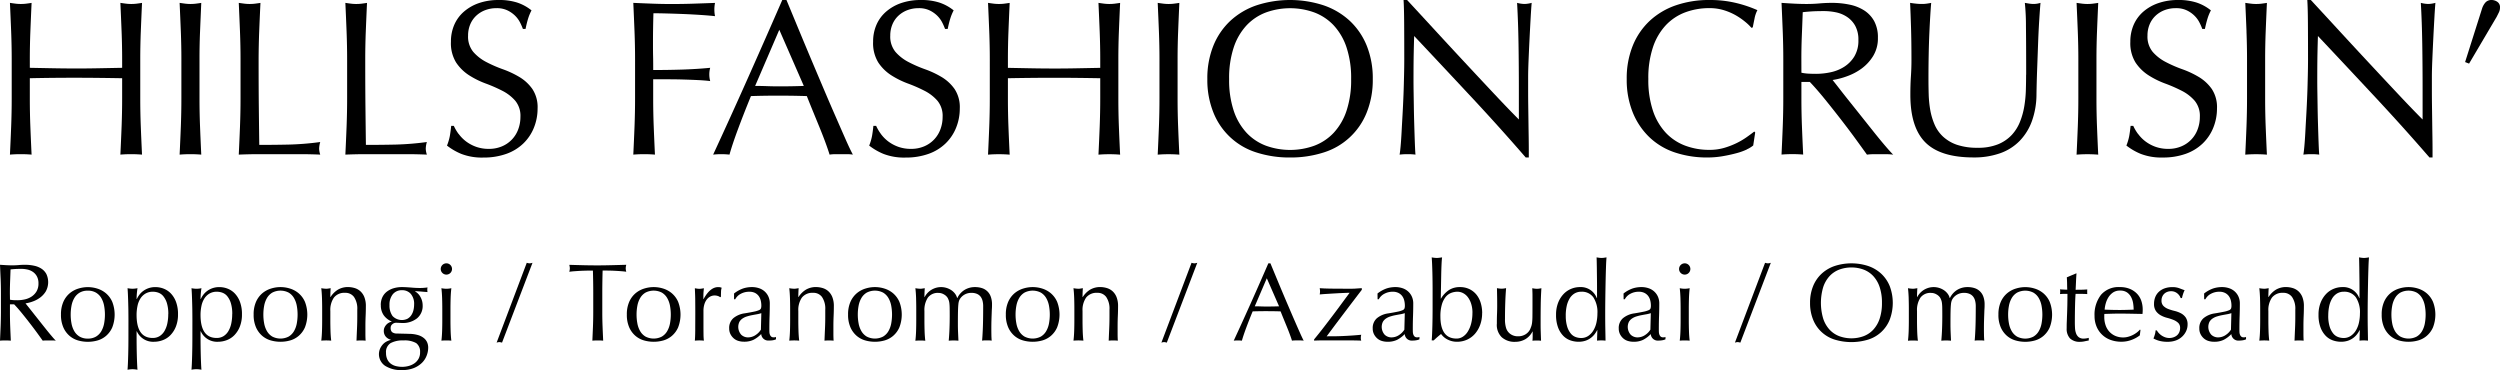
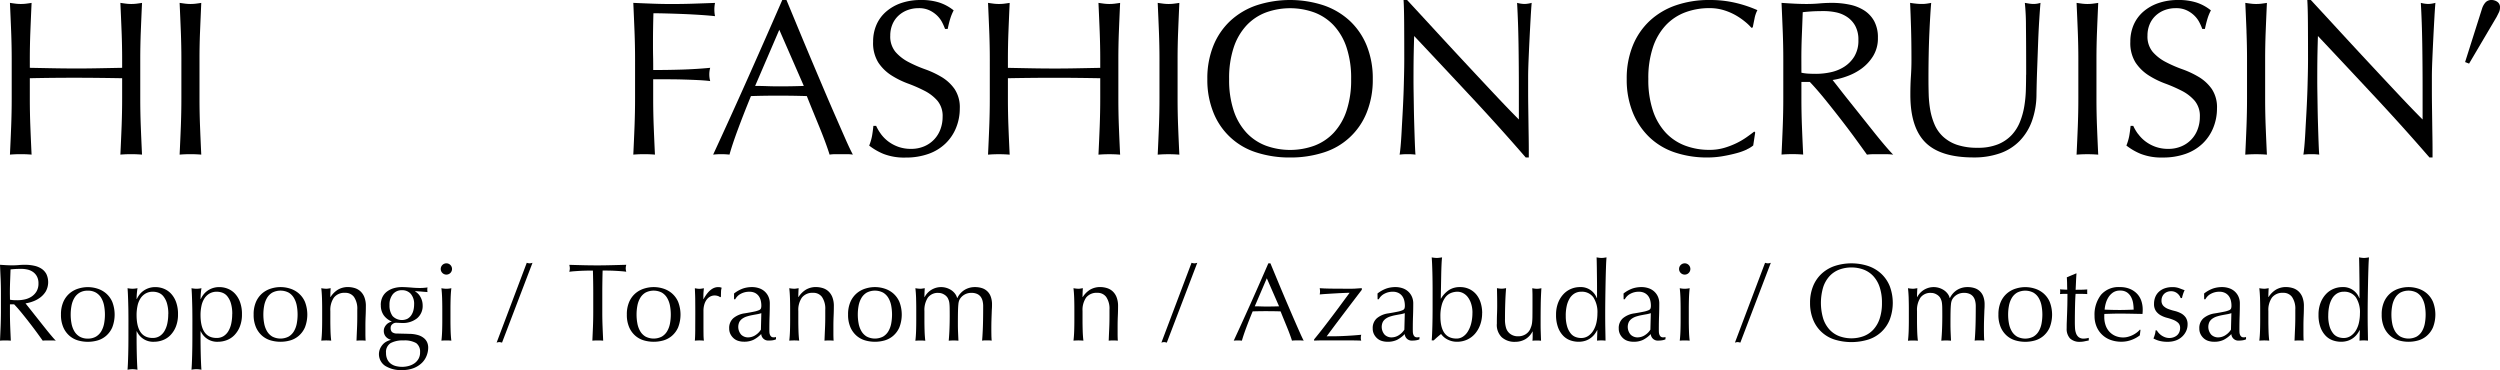
<svg xmlns="http://www.w3.org/2000/svg" width="271.643" height="40.206" viewBox="0 0 271.643 40.206">
  <defs>
    <clipPath id="clip-path">
      <rect id="長方形_1891" data-name="長方形 1891" width="271.643" height="40.206" transform="translate(0 0)" fill="none" />
    </clipPath>
  </defs>
  <g id="グループ_3856" data-name="グループ 3856" transform="translate(-86 -573)">
    <g id="グループ_3721" data-name="グループ 3721" transform="translate(86 573)">
      <g id="グループ_3720" data-name="グループ 3720" clip-path="url(#clip-path)">
        <path id="パス_3447" data-name="パス 3447" d="M13.212,3.42Q13.152,1.9,13.08.312q.312.048.6.084a4.639,4.639,0,0,0,.576.036A4.639,4.639,0,0,0,14.832.4q.288-.036.6-.084Q15.36,1.9,15.3,3.42t-.06,3.108v4.128q0,1.584.06,3.12t.132,3.024q-.552-.048-1.176-.048T13.08,16.8q.072-1.488.132-3.024t.06-3.12V8.5q-1.3-.023-2.508-.036T8.256,8.448q-1.3,0-2.508.012T3.24,8.5v2.16q0,1.584.06,3.12T3.432,16.8q-.552-.048-1.176-.048T1.08,16.8q.072-1.488.132-3.024t.06-3.12V6.528q0-1.584-.06-3.108T1.08.312q.312.048.6.084a4.64,4.64,0,0,0,.576.036A4.64,4.64,0,0,0,2.832.4q.288-.036.6-.084Q3.36,1.9,3.3,3.42T3.24,6.528v.84l2.508.048q1.212.024,2.508.025t2.508-.025l2.508-.048v-.84q0-1.584-.06-3.108" />
        <path id="パス_3448" data-name="パス 3448" d="M19.649,3.42Q19.589,1.9,19.517.312q.312.048.6.084a4.639,4.639,0,0,0,.576.036A4.639,4.639,0,0,0,21.269.4q.288-.036.6-.084Q21.8,1.9,21.737,3.42t-.06,3.108v4.128q0,1.584.06,3.12t.132,3.024q-.552-.048-1.176-.048t-1.176.048q.072-1.488.132-3.024t.06-3.12V6.528q0-1.584-.06-3.108" />
-         <path id="パス_3449" data-name="パス 3449" d="M26.076,3.42Q26.016,1.9,25.944.312q.312.048.6.084a4.639,4.639,0,0,0,.576.036A4.639,4.639,0,0,0,27.7.4q.288-.036.6-.084Q28.224,1.9,28.164,3.42T28.1,6.528q0,3.024.024,5.244t.048,3.972q1.7,0,3.264-.036a30.92,30.92,0,0,0,3.36-.276,2.791,2.791,0,0,0-.12.72,2.246,2.246,0,0,0,.12.648q-1.1-.048-2.208-.048H28.164q-1.068,0-2.22.048.072-1.488.132-3.024t.06-3.12V6.528q0-1.584-.06-3.108" />
-         <path id="パス_3450" data-name="パス 3450" d="M37.658,3.42Q37.6,1.9,37.526.312q.312.048.6.084A4.64,4.64,0,0,0,38.7.432,4.64,4.64,0,0,0,39.278.4q.288-.036.6-.084Q39.806,1.9,39.746,3.42t-.06,3.108q0,3.024.024,5.244t.048,3.972q1.7,0,3.264-.036a30.92,30.92,0,0,0,3.36-.276,2.791,2.791,0,0,0-.12.72,2.245,2.245,0,0,0,.12.648q-1.1-.048-2.208-.048H39.746q-1.068,0-2.22.048.072-1.488.132-3.024t.06-3.12V6.528q0-1.584-.06-3.108" />
-         <path id="パス_3451" data-name="パス 3451" d="M49.841,14.556a3.966,3.966,0,0,0,.792.805,4.121,4.121,0,0,0,1.092.588,4.033,4.033,0,0,0,1.392.227,3.569,3.569,0,0,0,1.428-.275,3.181,3.181,0,0,0,1.764-1.849,3.807,3.807,0,0,0,.24-1.355,2.573,2.573,0,0,0-.564-1.752,4.645,4.645,0,0,0-1.4-1.08,16.272,16.272,0,0,0-1.812-.792,9.336,9.336,0,0,1-1.812-.9,4.8,4.8,0,0,1-1.4-1.38,3.987,3.987,0,0,1-.564-2.256,4.552,4.552,0,0,1,.36-1.835,4,4,0,0,1,1.044-1.429A4.948,4.948,0,0,1,52.037.336,6.537,6.537,0,0,1,54.2,0a6.374,6.374,0,0,1,1.992.277,4.941,4.941,0,0,1,1.56.851,5.214,5.214,0,0,0-.36.865q-.144.454-.288,1.151h-.288a6.087,6.087,0,0,0-.324-.732,2.832,2.832,0,0,0-.552-.732,3.084,3.084,0,0,0-.828-.563A2.651,2.651,0,0,0,53.957.888a3.429,3.429,0,0,0-1.236.216,2.961,2.961,0,0,0-.984.612,2.7,2.7,0,0,0-.648.948,3.118,3.118,0,0,0-.228,1.2,2.611,2.611,0,0,0,.564,1.775,4.811,4.811,0,0,0,1.4,1.093,14.032,14.032,0,0,0,1.812.792,10.109,10.109,0,0,1,1.812.851,4.627,4.627,0,0,1,1.4,1.3,3.575,3.575,0,0,1,.564,2.113,5.535,5.535,0,0,1-.4,2.087,4.907,4.907,0,0,1-1.152,1.716,5.115,5.115,0,0,1-1.848,1.128,7.257,7.257,0,0,1-2.484.4,6.193,6.193,0,0,1-2.412-.4,6.574,6.574,0,0,1-1.548-.9,5.666,5.666,0,0,0,.3-1q.084-.444.156-1.141h.288a4.808,4.808,0,0,0,.516.876" />
        <path id="パス_3452" data-name="パス 3452" d="M68.945,3.42Q68.885,1.9,68.813.312,69.893.36,70.961.4t2.148.036q1.08,0,2.184-.036t2.4-.084a3.636,3.636,0,0,0,0,1.44q-.648-.072-1.56-.132t-1.86-.1q-.948-.036-1.824-.06T71,1.441q-.024.839-.036,1.607c-.008.513-.012,1.024-.012,1.536,0,.561,0,1.076.012,1.548s.012.964.012,1.476q1.584,0,3.132-.048t3.06-.192a2.748,2.748,0,0,0,0,1.44q-.6-.072-1.356-.108t-1.572-.06q-.816-.024-1.656-.024H70.973v2.04q0,1.584.06,3.12t.132,3.024q-.552-.048-1.176-.048t-1.176.048q.072-1.488.132-3.024t.06-3.12V6.528q0-1.584-.06-3.108" />
        <path id="パス_3453" data-name="パス 3453" d="M92.683,16.8a4.506,4.506,0,0,0-.636-.048H90.775a4.506,4.506,0,0,0-.636.048q-.168-.552-.456-1.332t-.636-1.632q-.348-.851-.708-1.728t-.672-1.668q-.768-.024-1.56-.036c-.528-.007-1.056-.012-1.584-.012-.5,0-.984.005-1.464.012s-.968.02-1.464.036Q80.827,12.312,80.2,14t-.936,2.8a8.238,8.238,0,0,0-1.776,0q1.944-4.2,3.792-8.352T85,0h.456q.576,1.392,1.248,3.012t1.368,3.276q.7,1.656,1.392,3.288t1.308,3.036q.612,1.4,1.1,2.508t.8,1.68M82.051,9.336q.624,0,1.3.024t1.3.024q.672,0,1.344-.012c.448-.008.9-.019,1.344-.036l-2.664-6.1Z" />
        <path id="パス_3454" data-name="パス 3454" d="M95.714,14.556a3.966,3.966,0,0,0,.792.805,4.121,4.121,0,0,0,1.092.588,4.033,4.033,0,0,0,1.392.227,3.569,3.569,0,0,0,1.428-.275,3.181,3.181,0,0,0,1.764-1.849,3.807,3.807,0,0,0,.24-1.355,2.573,2.573,0,0,0-.564-1.752,4.645,4.645,0,0,0-1.4-1.08,16.272,16.272,0,0,0-1.812-.792,9.336,9.336,0,0,1-1.812-.9,4.8,4.8,0,0,1-1.4-1.38,3.987,3.987,0,0,1-.564-2.256,4.552,4.552,0,0,1,.36-1.835,4,4,0,0,1,1.044-1.429A4.948,4.948,0,0,1,97.91.336,6.537,6.537,0,0,1,100.07,0a6.374,6.374,0,0,1,1.992.277,4.941,4.941,0,0,1,1.56.851,5.214,5.214,0,0,0-.36.865q-.144.454-.288,1.151h-.288a6.086,6.086,0,0,0-.324-.732,2.832,2.832,0,0,0-.552-.732,3.084,3.084,0,0,0-.828-.563A2.651,2.651,0,0,0,99.83.888a3.429,3.429,0,0,0-1.236.216,2.961,2.961,0,0,0-.984.612,2.7,2.7,0,0,0-.648.948,3.118,3.118,0,0,0-.228,1.2A2.611,2.611,0,0,0,97.3,5.64a4.811,4.811,0,0,0,1.4,1.093,14.032,14.032,0,0,0,1.812.792,10.109,10.109,0,0,1,1.812.851,4.627,4.627,0,0,1,1.4,1.3,3.575,3.575,0,0,1,.564,2.113,5.535,5.535,0,0,1-.4,2.087,4.907,4.907,0,0,1-1.152,1.716,5.115,5.115,0,0,1-1.848,1.128,7.257,7.257,0,0,1-2.484.4,6.193,6.193,0,0,1-2.412-.4,6.574,6.574,0,0,1-1.548-.9,5.666,5.666,0,0,0,.3-1q.084-.444.156-1.141H95.2a4.808,4.808,0,0,0,.516.876" />
        <path id="パス_3455" data-name="パス 3455" d="M119.489,3.42q-.06-1.524-.133-3.108c.208.032.409.06.6.084a4.627,4.627,0,0,0,.576.036A4.64,4.64,0,0,0,121.109.4c.191-.024.392-.052.6-.084q-.073,1.584-.133,3.108t-.059,3.108v4.128q0,1.584.059,3.12t.133,3.024c-.369-.032-.76-.048-1.176-.048s-.808.016-1.177.048q.073-1.488.133-3.024t.06-3.12V8.5q-1.3-.023-2.508-.036t-2.508-.012q-1.3,0-2.508.012t-2.508.036v2.16q0,1.584.059,3.12t.133,3.024c-.369-.032-.76-.048-1.176-.048s-.808.016-1.176.048q.072-1.488.132-3.024t.06-3.12V6.528q0-1.584-.06-3.108T107.357.312c.207.032.408.06.6.084a4.615,4.615,0,0,0,.576.036A4.64,4.64,0,0,0,109.109.4q.288-.036.6-.084-.073,1.584-.133,3.108t-.059,3.108v.84l2.508.048q1.212.024,2.508.025t2.508-.025l2.508-.048v-.84q0-1.584-.06-3.108" />
        <path id="パス_3456" data-name="パス 3456" d="M125.925,3.42q-.06-1.524-.132-3.108.312.048.6.084a4.64,4.64,0,0,0,.576.036A4.639,4.639,0,0,0,127.545.4q.288-.036.6-.084-.072,1.584-.132,3.108t-.06,3.108v4.128q0,1.584.06,3.12t.132,3.024q-.552-.048-1.176-.048t-1.176.048q.072-1.488.132-3.024t.06-3.12V6.528q0-1.584-.06-3.108" />
        <path id="パス_3457" data-name="パス 3457" d="M131.186,8.592a9.452,9.452,0,0,1,.66-3.636,7.588,7.588,0,0,1,1.848-2.7,7.974,7.974,0,0,1,2.844-1.68,11.764,11.764,0,0,1,7.272,0,7.974,7.974,0,0,1,2.844,1.68,7.588,7.588,0,0,1,1.848,2.7,9.451,9.451,0,0,1,.66,3.636,9.444,9.444,0,0,1-.66,3.636,7.4,7.4,0,0,1-4.692,4.344,11.715,11.715,0,0,1-3.648.541,11.633,11.633,0,0,1-3.624-.541,7.4,7.4,0,0,1-4.692-4.344,9.445,9.445,0,0,1-.66-3.636m15.624,0a10.517,10.517,0,0,0-.5-3.443,6.542,6.542,0,0,0-1.4-2.4,5.606,5.606,0,0,0-2.112-1.4,7.732,7.732,0,0,0-5.232,0,5.606,5.606,0,0,0-2.112,1.4,6.542,6.542,0,0,0-1.4,2.4,10.516,10.516,0,0,0-.5,3.443,10.523,10.523,0,0,0,.5,3.444,6.546,6.546,0,0,0,1.4,2.4,5.582,5.582,0,0,0,2.112,1.4,7.732,7.732,0,0,0,5.232,0,5.582,5.582,0,0,0,2.112-1.4,6.546,6.546,0,0,0,1.4-2.4,10.523,10.523,0,0,0,.5-3.444" />
        <path id="パス_3458" data-name="パス 3458" d="M159.9,10.572q-3.12-3.348-6.24-6.66-.024.672-.048,1.8t-.024,3.072q0,.5.012,1.248t.024,1.56c.008.543.02,1.1.036,1.656s.032,1.08.048,1.559.032.9.048,1.261.032.6.048.732a6.608,6.608,0,0,0-.84-.048,7.413,7.413,0,0,0-.888.048c.032-.16.068-.457.108-.888s.076-.948.108-1.548.068-1.252.108-1.956.072-1.408.1-2.112.044-1.392.06-2.064.024-1.272.024-1.8q0-2.3-.012-3.96T152.507,0h.384q1.464,1.582,3.132,3.395t3.312,3.576q1.644,1.765,3.12,3.336t2.58,2.677V9.719q0-2.518-.036-4.908t-.156-4.5a3.407,3.407,0,0,0,.816.12,3.294,3.294,0,0,0,.768-.12q-.048.529-.108,1.584t-.12,2.257q-.06,1.2-.108,2.352t-.048,1.847V9.792q0,.816.012,1.7t.024,1.788q.012.9.024,1.68c.008.52.012.971.012,1.356v.792h-.336q-2.76-3.192-5.88-6.54" />
        <path id="パス_3459" data-name="パス 3459" d="M189.815,16.236a6.419,6.419,0,0,1-1.128.407c-.44.12-.932.229-1.476.324a9.791,9.791,0,0,1-1.7.145,10.973,10.973,0,0,1-3.5-.54,7.375,7.375,0,0,1-2.772-1.645,7.725,7.725,0,0,1-1.824-2.7,9.437,9.437,0,0,1-.66-3.636,9.443,9.443,0,0,1,.66-3.635,7.579,7.579,0,0,1,1.848-2.7A7.96,7.96,0,0,1,182.1.576,11.042,11.042,0,0,1,185.747,0a12.029,12.029,0,0,1,2.892.324,13.518,13.518,0,0,1,2.316.779,3.191,3.191,0,0,0-.312.912c-.08.385-.144.7-.192.96l-.144.049a5.306,5.306,0,0,0-.672-.648,7.387,7.387,0,0,0-1.008-.7,6.451,6.451,0,0,0-1.3-.563,5.226,5.226,0,0,0-1.584-.229,7.426,7.426,0,0,0-2.628.456,5.608,5.608,0,0,0-2.112,1.4,6.538,6.538,0,0,0-1.4,2.4,10.521,10.521,0,0,0-.5,3.443,10.529,10.529,0,0,0,.5,3.445,6.541,6.541,0,0,0,1.4,2.4,5.585,5.585,0,0,0,2.112,1.4,7.4,7.4,0,0,0,2.628.456,5.656,5.656,0,0,0,1.6-.216,8.543,8.543,0,0,0,1.344-.517,7.925,7.925,0,0,0,1.1-.647q.492-.348.828-.613l.1.1-.216,1.416a3.129,3.129,0,0,1-.684.42" />
        <path id="パス_3460" data-name="パス 3460" d="M193.768,6.529q0-1.585-.06-3.109T193.576.312c.464.032.92.061,1.368.084s.9.036,1.368.036.92-.019,1.368-.059.9-.061,1.368-.061a9.3,9.3,0,0,1,1.92.192,4.668,4.668,0,0,1,1.6.636,3.226,3.226,0,0,1,1.08,1.164,3.7,3.7,0,0,1,.4,1.8,3.664,3.664,0,0,1-.516,1.98,4.829,4.829,0,0,1-1.26,1.369,6.252,6.252,0,0,1-1.6.839,7.874,7.874,0,0,1-1.548.4q.288.36.792,1.009t1.128,1.428q.624.78,1.3,1.631t1.3,1.632q.624.782,1.176,1.429t.888.983a5.442,5.442,0,0,0-.72-.048H203.56a4.918,4.918,0,0,0-.7.048q-.36-.5-1.092-1.511t-1.62-2.161q-.888-1.151-1.812-2.292T196.648,8.9h-.912v1.752q0,1.583.06,3.12t.132,3.023q-.552-.048-1.176-.048t-1.176.048q.072-1.488.132-3.023t.06-3.12ZM195.736,7.9a4.788,4.788,0,0,0,.732.1q.4.023.876.023a7.566,7.566,0,0,0,1.548-.168,4.452,4.452,0,0,0,1.476-.588,3.478,3.478,0,0,0,1.116-1.128,3.308,3.308,0,0,0,.444-1.788A3.1,3.1,0,0,0,201.58,2.8a2.762,2.762,0,0,0-.9-.971,3.393,3.393,0,0,0-1.2-.492,6.362,6.362,0,0,0-1.272-.132c-.56,0-1.024.011-1.392.036s-.68.052-.936.084q-.048,1.32-.1,2.615t-.048,2.593Z" />
        <path id="パス_3461" data-name="パス 3461" d="M220.158,8.112q0-3.408-.024-5.257a24.45,24.45,0,0,0-.12-2.544c.176.032.344.061.5.084a3.1,3.1,0,0,0,.48.036,2.557,2.557,0,0,0,.72-.12q-.072.841-.144,2t-.12,2.495q-.048,1.333-.1,2.737t-.072,2.723a8.692,8.692,0,0,1-.492,2.881,6.038,6.038,0,0,1-1.332,2.159,5.537,5.537,0,0,1-2.124,1.345,8.473,8.473,0,0,1-2.892.456q-3.6,0-5.232-1.633t-1.632-5.159q0-1.128.06-2t.06-1.788q0-2.017-.048-3.576t-.1-2.641c.192.032.4.061.624.084a5.629,5.629,0,0,0,.624.036A3.5,3.5,0,0,0,209.322.4c.168-.023.34-.052.516-.084q-.048.529-.1,1.381t-.1,1.932q-.048,1.078-.072,2.328t-.024,2.592q0,.816.024,1.692a11.835,11.835,0,0,0,.168,1.7,7.106,7.106,0,0,0,.468,1.584,3.9,3.9,0,0,0,.924,1.319,4.267,4.267,0,0,0,1.512.889,6.8,6.8,0,0,0,2.256.323,5.683,5.683,0,0,0,2.22-.383,4.235,4.235,0,0,0,1.476-1.008,4.6,4.6,0,0,0,.9-1.441,8.1,8.1,0,0,0,.468-1.7,13.321,13.321,0,0,0,.168-1.775q.024-.888.024-1.632" />
        <path id="パス_3462" data-name="パス 3462" d="M225.767,3.42q-.06-1.524-.132-3.108.312.048.6.084a4.64,4.64,0,0,0,.576.036A4.639,4.639,0,0,0,227.387.4q.288-.036.6-.084-.072,1.584-.132,3.108t-.06,3.108v4.128q0,1.584.06,3.12t.132,3.024q-.552-.048-1.176-.048t-1.176.048q.072-1.488.132-3.024t.06-3.12V6.528q0-1.584-.06-3.108" />
        <path id="パス_3463" data-name="パス 3463" d="M232.322,14.556a3.939,3.939,0,0,0,.792.805,4.121,4.121,0,0,0,1.092.588,4.033,4.033,0,0,0,1.392.227,3.561,3.561,0,0,0,1.427-.275,3.187,3.187,0,0,0,1.765-1.849,3.807,3.807,0,0,0,.24-1.355,2.568,2.568,0,0,0-.565-1.752,4.628,4.628,0,0,0-1.4-1.08,16.288,16.288,0,0,0-1.813-.792,9.328,9.328,0,0,1-1.811-.9,4.8,4.8,0,0,1-1.4-1.38,3.987,3.987,0,0,1-.565-2.256,4.569,4.569,0,0,1,.36-1.835,4.006,4.006,0,0,1,1.045-1.429,4.939,4.939,0,0,1,1.644-.936A6.537,6.537,0,0,1,236.678,0a6.383,6.383,0,0,1,1.992.277,4.952,4.952,0,0,1,1.56.851,5.131,5.131,0,0,0-.36.865,11.864,11.864,0,0,0-.289,1.151h-.287a6.106,6.106,0,0,0-.325-.732,2.81,2.81,0,0,0-.552-.732,3.063,3.063,0,0,0-.827-.563,2.654,2.654,0,0,0-1.152-.229A3.425,3.425,0,0,0,235.2,1.1a2.966,2.966,0,0,0-.985.612,2.7,2.7,0,0,0-.647.948,3.1,3.1,0,0,0-.228,1.2,2.606,2.606,0,0,0,.564,1.775,4.8,4.8,0,0,0,1.4,1.093,13.973,13.973,0,0,0,1.812.792,10.109,10.109,0,0,1,1.812.851,4.638,4.638,0,0,1,1.4,1.3,3.575,3.575,0,0,1,.564,2.113,5.535,5.535,0,0,1-.4,2.087,4.921,4.921,0,0,1-1.152,1.716,5.115,5.115,0,0,1-1.848,1.128,7.263,7.263,0,0,1-2.485.4,6.2,6.2,0,0,1-2.412-.4,6.566,6.566,0,0,1-1.547-.9,5.655,5.655,0,0,0,.3-1q.084-.444.157-1.141h.287a4.816,4.816,0,0,0,.517.876" />
        <path id="パス_3464" data-name="パス 3464" d="M244.1,3.42q-.06-1.524-.132-3.108.312.048.6.084a4.64,4.64,0,0,0,.576.036A4.64,4.64,0,0,0,245.716.4q.288-.036.6-.084-.072,1.584-.132,3.108t-.06,3.108v4.128q0,1.584.06,3.12t.132,3.024q-.552-.048-1.176-.048t-1.176.048q.072-1.488.132-3.024t.06-3.12V6.528q0-1.584-.06-3.108" />
        <path id="パス_3465" data-name="パス 3465" d="M258.1,10.572q-3.12-3.348-6.24-6.66-.024.672-.048,1.8t-.024,3.072q0,.5.012,1.248t.024,1.56c.008.543.02,1.1.036,1.656s.032,1.08.048,1.559.032.9.048,1.261.032.6.048.732a6.609,6.609,0,0,0-.84-.048,7.413,7.413,0,0,0-.888.048c.032-.16.068-.457.108-.888s.076-.948.108-1.548.068-1.252.108-1.956.072-1.408.1-2.112.044-1.392.06-2.064.024-1.272.024-1.8q0-2.3-.012-3.96T250.705,0h.384q1.464,1.582,3.132,3.395t3.312,3.576q1.644,1.765,3.12,3.336t2.58,2.677V9.719q0-2.518-.036-4.908t-.156-4.5a3.407,3.407,0,0,0,.816.12,3.293,3.293,0,0,0,.768-.12q-.048.529-.108,1.584t-.12,2.257q-.06,1.2-.108,2.352t-.048,1.847V9.792q0,.816.012,1.7t.024,1.788q.012.9.024,1.68c.008.52.012.971.012,1.356v.792h-.336q-2.76-3.192-5.88-6.54" />
        <path id="パス_3466" data-name="パス 3466" d="M270.035.3a.867.867,0,0,1,.72-.3,1.091,1.091,0,0,1,.588.193.685.685,0,0,1,.3.624,1.16,1.16,0,0,1-.12.527l-.24.48-3,5.088-.432-.168L269.7.912A1.859,1.859,0,0,1,270.035.3" />
        <path id="パス_3467" data-name="パス 3467" d="M.1,31.878q0-.791-.03-1.553C.046,29.817.024,29.3,0,28.771c.232.016.46.029.684.042s.452.018.684.018.46-.01.684-.031.452-.029.684-.029a4.651,4.651,0,0,1,.96.1,2.334,2.334,0,0,1,.8.318,1.605,1.605,0,0,1,.54.582,2.082,2.082,0,0,1-.06,1.89,2.388,2.388,0,0,1-.63.683,3.051,3.051,0,0,1-.8.42,3.946,3.946,0,0,1-.774.2q.144.18.4.5t.564.714q.312.392.648.817t.648.816q.312.39.588.714t.444.492a2.721,2.721,0,0,0-.36-.024H4.992a2.459,2.459,0,0,0-.348.024q-.18-.252-.546-.757t-.81-1.079q-.444-.578-.906-1.146t-.846-.966H1.08v.876q0,.792.03,1.559t.066,1.513Q.9,36.991.588,36.991T0,37.015q.036-.744.066-1.513T.1,33.943Zm.984.685a2.6,2.6,0,0,0,.366.048q.2.012.438.012a3.783,3.783,0,0,0,.774-.084,2.248,2.248,0,0,0,.738-.294,1.749,1.749,0,0,0,.558-.564,1.657,1.657,0,0,0,.222-.894A1.547,1.547,0,0,0,4,30.013a1.387,1.387,0,0,0-.45-.486,1.715,1.715,0,0,0-.6-.246,3.184,3.184,0,0,0-.636-.067c-.28,0-.512.007-.7.019s-.34.025-.468.041q-.024.66-.048,1.309t-.024,1.3Z" />
        <path id="パス_3468" data-name="パス 3468" d="M6.625,34.183A3.357,3.357,0,0,1,6.883,32.8a2.58,2.58,0,0,1,.678-.924,2.678,2.678,0,0,1,.942-.515,3.426,3.426,0,0,1,2.082,0,2.687,2.687,0,0,1,.936.515,2.58,2.58,0,0,1,.678.924,3.855,3.855,0,0,1,0,2.773,2.571,2.571,0,0,1-.678.924,2.467,2.467,0,0,1-.936.5,3.861,3.861,0,0,1-2.082,0,2.462,2.462,0,0,1-.942-.5,2.571,2.571,0,0,1-.678-.924,3.349,3.349,0,0,1-.258-1.386m1.056,0a5.145,5.145,0,0,0,.09.972,2.6,2.6,0,0,0,.306.834,1.647,1.647,0,0,0,.576.582,1.708,1.708,0,0,0,.888.216,1.708,1.708,0,0,0,.888-.216,1.647,1.647,0,0,0,.576-.582,2.6,2.6,0,0,0,.306-.834,5.3,5.3,0,0,0,0-1.945,2.606,2.606,0,0,0-.306-.834,1.647,1.647,0,0,0-.576-.582,1.708,1.708,0,0,0-.888-.215,1.708,1.708,0,0,0-.888.215,1.647,1.647,0,0,0-.576.582,2.606,2.606,0,0,0-.306.834,5.156,5.156,0,0,0-.09.973" />
        <path id="パス_3469" data-name="パス 3469" d="M13.956,34.807q0-.409-.006-.889c0-.319-.01-.638-.018-.954s-.018-.617-.03-.905-.026-.536-.042-.744a3.21,3.21,0,0,0,.54.059,3.21,3.21,0,0,0,.54-.059q-.048.312-.072.6c-.016.193-.024.384-.024.576h.024a2.5,2.5,0,0,1,.24-.414,2.1,2.1,0,0,1,.4-.42,2.189,2.189,0,0,1,.594-.33,2.222,2.222,0,0,1,.792-.131,2.447,2.447,0,0,1,.9.173,2.167,2.167,0,0,1,.786.535,2.678,2.678,0,0,1,.552.918,3.765,3.765,0,0,1,.21,1.326,3.547,3.547,0,0,1-.228,1.332,2.819,2.819,0,0,1-.594.935,2.258,2.258,0,0,1-.834.546,2.67,2.67,0,0,1-.936.174,1.945,1.945,0,0,1-1.884-1.14h-.024v.756q0,.384.006.859t.018.941c.008.313.018.61.03.9s.026.525.042.725a3.21,3.21,0,0,0-.54-.059,3.21,3.21,0,0,0-.54.059c.016-.2.03-.441.042-.725s.022-.582.03-.9.014-.626.018-.941.006-.6.006-.859Zm4.332-.673a3.953,3.953,0,0,0-.15-1.187,2.223,2.223,0,0,0-.384-.75,1.231,1.231,0,0,0-.534-.39,1.731,1.731,0,0,0-.588-.109,1.576,1.576,0,0,0-.822.2,1.652,1.652,0,0,0-.558.545,2.419,2.419,0,0,0-.312.8,4.817,4.817,0,0,0-.1.979q0,2.5,1.752,2.5a1.4,1.4,0,0,0,.75-.2,1.6,1.6,0,0,0,.528-.552,2.754,2.754,0,0,0,.312-.828,4.831,4.831,0,0,0,.1-1.015" />
        <path id="パス_3470" data-name="パス 3470" d="M20.905,34.807q0-.409-.006-.889c0-.319-.01-.638-.018-.954s-.018-.617-.03-.905-.026-.536-.042-.744a2.5,2.5,0,0,0,1.08,0q-.048.312-.072.6c-.016.193-.024.384-.024.576h.024a2.5,2.5,0,0,1,.24-.414,2.1,2.1,0,0,1,.4-.42,2.189,2.189,0,0,1,.594-.33,2.222,2.222,0,0,1,.792-.131,2.447,2.447,0,0,1,.9.173,2.167,2.167,0,0,1,.786.535,2.678,2.678,0,0,1,.552.918,3.765,3.765,0,0,1,.21,1.326,3.547,3.547,0,0,1-.228,1.332,2.819,2.819,0,0,1-.594.935,2.258,2.258,0,0,1-.834.546,2.67,2.67,0,0,1-.936.174,1.945,1.945,0,0,1-1.884-1.14h-.024v.756q0,.384.006.859t.018.941c.008.313.018.61.03.9s.026.525.042.725a2.5,2.5,0,0,0-1.08,0c.016-.2.03-.441.042-.725s.022-.582.03-.9.014-.626.018-.941.006-.6.006-.859Zm4.332-.673a3.953,3.953,0,0,0-.15-1.187,2.223,2.223,0,0,0-.384-.75,1.231,1.231,0,0,0-.534-.39,1.731,1.731,0,0,0-.588-.109,1.576,1.576,0,0,0-.822.2,1.652,1.652,0,0,0-.558.545,2.419,2.419,0,0,0-.312.8,4.817,4.817,0,0,0-.1.979q0,2.5,1.752,2.5a1.4,1.4,0,0,0,.75-.2,1.6,1.6,0,0,0,.528-.552,2.754,2.754,0,0,0,.312-.828,4.831,4.831,0,0,0,.1-1.015" />
        <path id="パス_3471" data-name="パス 3471" d="M27.56,34.183a3.357,3.357,0,0,1,.258-1.387,2.58,2.58,0,0,1,.678-.924,2.678,2.678,0,0,1,.942-.515,3.426,3.426,0,0,1,2.082,0,2.687,2.687,0,0,1,.936.515,2.58,2.58,0,0,1,.678.924,3.855,3.855,0,0,1,0,2.773,2.571,2.571,0,0,1-.678.924,2.467,2.467,0,0,1-.936.5,3.861,3.861,0,0,1-2.082,0,2.462,2.462,0,0,1-.942-.5,2.571,2.571,0,0,1-.678-.924,3.349,3.349,0,0,1-.258-1.386m1.056,0a5.145,5.145,0,0,0,.09.972,2.6,2.6,0,0,0,.306.834,1.647,1.647,0,0,0,.576.582,1.933,1.933,0,0,0,1.776,0,1.647,1.647,0,0,0,.576-.582,2.6,2.6,0,0,0,.306-.834,5.3,5.3,0,0,0,0-1.945,2.606,2.606,0,0,0-.306-.834,1.647,1.647,0,0,0-.576-.582,1.941,1.941,0,0,0-1.776,0,1.647,1.647,0,0,0-.576.582,2.606,2.606,0,0,0-.306.834,5.156,5.156,0,0,0-.09.973" />
        <path id="パス_3472" data-name="パス 3472" d="M38.473,32.28a1.135,1.135,0,0,0-.96-.462,1.442,1.442,0,0,0-1.23.516,2.365,2.365,0,0,0-.39,1.452v1.02q0,.54.018,1.134t.078,1.074q-.276-.024-.54-.024t-.54.024q.06-.48.078-1.074t.018-1.134V33.558q0-.54-.018-1.134t-.078-1.11a3.229,3.229,0,0,0,.54.06,1.354,1.354,0,0,0,.21-.018c.076-.013.166-.026.27-.042q-.036.48-.036.96h.024a2.507,2.507,0,0,1,.8-.8,2.122,2.122,0,0,1,1.116-.282,2.5,2.5,0,0,1,.678.1,1.625,1.625,0,0,1,.618.33,1.7,1.7,0,0,1,.45.636,2.6,2.6,0,0,1,.174,1.026q0,.516-.024,1.061c-.016.365-.024.75-.024,1.159v.78q0,.192.006.378t.018.354q-.24-.024-.5-.024t-.492.024q.024-.624.054-1.284t.03-1.356v-.732a2.243,2.243,0,0,0-.348-1.362" />
        <path id="パス_3473" data-name="パス 3473" d="M41.375,33.151a1.96,1.96,0,0,1,.18-.871,1.672,1.672,0,0,1,.5-.606,2.253,2.253,0,0,1,.732-.359,3.154,3.154,0,0,1,.882-.121q.228,0,.438.012c.14.008.318.021.534.036q.276.026.492.036t.348.012a5.558,5.558,0,0,0,.972-.059,1.194,1.194,0,0,0-.018.126q-.006.066-.006.126t.006.126a1.233,1.233,0,0,0,.018.126c-.232-.016-.458-.035-.678-.054s-.438-.034-.654-.042l-.024.023a1.513,1.513,0,0,1,.6.63,1.846,1.846,0,0,1,.228.882,1.742,1.742,0,0,1-.606,1.41,2.438,2.438,0,0,1-1.626.51q-.168,0-.33-.012t-.33-.012a.61.61,0,0,0-.4.157.491.491,0,0,0-.186.4.606.606,0,0,0,.15.456.851.851,0,0,0,.558.157q.336.01.66.017t.66.019a3.414,3.414,0,0,1,.942.132,1.81,1.81,0,0,1,.636.324,1.248,1.248,0,0,1,.36.467,1.442,1.442,0,0,1,.114.577,2.414,2.414,0,0,1-.162.851,2.216,2.216,0,0,1-.5.78,2.7,2.7,0,0,1-.882.577,3.343,3.343,0,0,1-1.3.227,3.2,3.2,0,0,1-1.836-.462,1.524,1.524,0,0,1-.558-1.842,1.744,1.744,0,0,1,.294-.467,1.414,1.414,0,0,1,.408-.324,2.045,2.045,0,0,1,.468-.18v-.025a1.05,1.05,0,0,1-.564-.36.959.959,0,0,1-.192-.6.879.879,0,0,1,.078-.372,1.161,1.161,0,0,1,.2-.3,1.012,1.012,0,0,1,.276-.216.978.978,0,0,1,.3-.109v-.024a2.013,2.013,0,0,1-.864-.678,1.844,1.844,0,0,1-.312-1.1m4.26,5.135a1.137,1.137,0,0,0-.42-1.008,2.543,2.543,0,0,0-1.392-.288,2.73,2.73,0,0,0-1.392.294,1.135,1.135,0,0,0-.492,1.063,1.6,1.6,0,0,0,.138.695,1.256,1.256,0,0,0,.372.468,1.553,1.553,0,0,0,.558.265,2.812,2.812,0,0,0,.7.084,2.691,2.691,0,0,0,.708-.1,1.974,1.974,0,0,0,.618-.288,1.507,1.507,0,0,0,.438-.487,1.39,1.39,0,0,0,.168-.7m-.648-5.2a1.653,1.653,0,0,0-.36-1.151,1.218,1.218,0,0,0-.948-.4,1.233,1.233,0,0,0-1.008.439,1.784,1.784,0,0,0-.36,1.17,1.938,1.938,0,0,0,.33,1.193,1.4,1.4,0,0,0,1.62.3,1.211,1.211,0,0,0,.408-.372,1.669,1.669,0,0,0,.24-.54,2.6,2.6,0,0,0,.078-.643" />
        <path id="パス_3474" data-name="パス 3474" d="M47.89,29.227a.613.613,0,1,1,.18.432.591.591,0,0,1-.18-.432m.168,4.332q0-.54-.018-1.135t-.078-1.109a2.5,2.5,0,0,0,1.08,0q-.06.516-.078,1.109t-.018,1.135v1.248q0,.539.018,1.134c.012.395.038.754.078,1.074-.184-.017-.364-.024-.54-.024s-.356.007-.54.024c.04-.32.066-.679.078-1.074s.018-.775.018-1.134Z" />
        <path id="パス_3475" data-name="パス 3475" d="M57.549,28.614a1.209,1.209,0,0,0,.312-.06L54.549,37.23a1.209,1.209,0,0,0-.312-.06,1.226,1.226,0,0,0-.276.06l3.276-8.676a1.209,1.209,0,0,0,.312.06" />
        <path id="パス_3476" data-name="パス 3476" d="M64.425,29.4c-.208,0-.425,0-.654.006s-.456.012-.684.023-.448.027-.66.042-.4.036-.57.061a1.467,1.467,0,0,0,.06-.384,1.654,1.654,0,0,0-.06-.372c.528.016,1.045.029,1.548.042s1.02.018,1.548.018S66,28.825,66.5,28.813s1.02-.026,1.548-.042a1.663,1.663,0,0,0-.059.384,1.429,1.429,0,0,0,.059.372c-.167-.025-.358-.044-.57-.061s-.431-.029-.66-.042-.455-.019-.684-.023-.446-.006-.654-.006q-.036,1.236-.036,2.483v2.065q0,.792.031,1.559c.019.513.042,1.017.065,1.513q-.276-.024-.588-.024t-.587.024q.035-.744.065-1.513t.031-1.559V31.878q0-1.248-.037-2.483" />
        <path id="パス_3477" data-name="パス 3477" d="M68.111,34.183a3.357,3.357,0,0,1,.258-1.387,2.58,2.58,0,0,1,.678-.924,2.678,2.678,0,0,1,.942-.515,3.426,3.426,0,0,1,2.082,0,2.687,2.687,0,0,1,.936.515,2.58,2.58,0,0,1,.678.924,3.854,3.854,0,0,1,0,2.773,2.571,2.571,0,0,1-.678.924,2.467,2.467,0,0,1-.936.5,3.861,3.861,0,0,1-2.082,0,2.462,2.462,0,0,1-.942-.5,2.571,2.571,0,0,1-.678-.924,3.349,3.349,0,0,1-.258-1.386m1.056,0a5.144,5.144,0,0,0,.09.972,2.6,2.6,0,0,0,.306.834,1.647,1.647,0,0,0,.576.582,1.933,1.933,0,0,0,1.776,0,1.647,1.647,0,0,0,.576-.582,2.6,2.6,0,0,0,.306-.834,5.3,5.3,0,0,0,0-1.945,2.606,2.606,0,0,0-.306-.834,1.647,1.647,0,0,0-.576-.582,1.941,1.941,0,0,0-1.776,0,1.647,1.647,0,0,0-.576.582,2.606,2.606,0,0,0-.306.834,5.155,5.155,0,0,0-.09.973" />
        <path id="パス_3478" data-name="パス 3478" d="M78.014,32.166a1.079,1.079,0,0,0-.354-.06,1.011,1.011,0,0,0-.516.132,1.2,1.2,0,0,0-.384.354,1.687,1.687,0,0,0-.24.528,2.462,2.462,0,0,0-.084.654v1.32q0,.8.006,1.23a5.964,5.964,0,0,0,.042.691A4.54,4.54,0,0,0,76,36.99a4.778,4.778,0,0,0-.5.025q.036-.409.042-1.111c0-.467.006-1.042.006-1.721V33.8q0-.468-.006-1.08c0-.407-.018-.876-.042-1.4q.132.024.252.042a1.7,1.7,0,0,0,.252.018,1.54,1.54,0,0,0,.228-.018q.12-.018.252-.042c-.032.289-.05.516-.054.684s-.006.328-.006.48l.024.012q.708-1.3,1.584-1.3a1.243,1.243,0,0,1,.186.012.9.9,0,0,1,.2.061,1.337,1.337,0,0,0-.072.437q-.012.294-.012.534l-.084.06a.535.535,0,0,0-.234-.132" />
        <path id="パス_3479" data-name="パス 3479" d="M79.76,31.89a3.407,3.407,0,0,1,1-.552,3.09,3.09,0,0,1,.936-.144,2.383,2.383,0,0,1,.792.126,1.722,1.722,0,0,1,.612.36,1.672,1.672,0,0,1,.4.564,1.8,1.8,0,0,1,.144.726c0,.455-.008.91-.024,1.362s-.024.93-.024,1.434c0,.1,0,.2.006.306a.9.9,0,0,0,.054.288.55.55,0,0,0,.138.21.383.383,0,0,0,.27.084q.06,0,.126-.006a.294.294,0,0,0,.126-.042v.264a1.375,1.375,0,0,1-.33.1A2.362,2.362,0,0,1,83.54,37a.755.755,0,0,1-.828-.708,3.227,3.227,0,0,1-.852.636,2.35,2.35,0,0,1-1.032.2,2.054,2.054,0,0,1-.588-.084,1.33,1.33,0,0,1-.51-.275,1.516,1.516,0,0,1-.36-.462,1.342,1.342,0,0,1-.138-.618,1.405,1.405,0,0,1,.45-1.116,2.459,2.459,0,0,1,1.242-.529q.648-.106,1.014-.185a2.609,2.609,0,0,0,.54-.162.366.366,0,0,0,.21-.2,1,1,0,0,0,.036-.294,2.287,2.287,0,0,0-.072-.577,1.338,1.338,0,0,0-.228-.479,1.152,1.152,0,0,0-.408-.33A1.357,1.357,0,0,0,81.4,31.7a1.9,1.9,0,0,0-.894.216,1.418,1.418,0,0,0-.618.6H79.76Zm2.964,2.136a3.023,3.023,0,0,1-.474.12q-.27.048-.546.1a5.193,5.193,0,0,0-.546.138,1.775,1.775,0,0,0-.48.228,1.111,1.111,0,0,0-.336.36,1.278,1.278,0,0,0,.2,1.4,1.058,1.058,0,0,0,.72.288,1.472,1.472,0,0,0,.834-.252,1.893,1.893,0,0,0,.582-.588Z" />
        <path id="パス_3480" data-name="パス 3480" d="M89.323,32.28a1.135,1.135,0,0,0-.96-.462,1.442,1.442,0,0,0-1.23.516,2.365,2.365,0,0,0-.39,1.452v1.02q0,.54.018,1.134t.078,1.074q-.276-.024-.54-.024t-.54.024q.06-.48.078-1.074t.018-1.134V33.558q0-.54-.018-1.134t-.078-1.11a3.229,3.229,0,0,0,.54.06,1.354,1.354,0,0,0,.21-.018c.076-.013.166-.026.27-.042q-.036.48-.036.96h.024a2.507,2.507,0,0,1,.8-.8,2.122,2.122,0,0,1,1.116-.282,2.5,2.5,0,0,1,.678.1,1.625,1.625,0,0,1,.618.33,1.7,1.7,0,0,1,.45.636,2.6,2.6,0,0,1,.174,1.026q0,.516-.024,1.061c-.016.365-.024.75-.024,1.159v.78q0,.192.006.378t.018.354q-.24-.024-.5-.024t-.492.024q.024-.624.054-1.284t.03-1.356v-.732a2.243,2.243,0,0,0-.348-1.362" />
        <path id="パス_3481" data-name="パス 3481" d="M92.15,34.183a3.357,3.357,0,0,1,.258-1.387,2.58,2.58,0,0,1,.678-.924,2.678,2.678,0,0,1,.942-.515,3.426,3.426,0,0,1,2.082,0,2.687,2.687,0,0,1,.936.515,2.58,2.58,0,0,1,.678.924,3.854,3.854,0,0,1,0,2.773,2.571,2.571,0,0,1-.678.924,2.467,2.467,0,0,1-.936.5,3.861,3.861,0,0,1-2.082,0,2.462,2.462,0,0,1-.942-.5,2.571,2.571,0,0,1-.678-.924,3.349,3.349,0,0,1-.258-1.386m1.056,0a5.145,5.145,0,0,0,.09.972,2.6,2.6,0,0,0,.306.834,1.647,1.647,0,0,0,.576.582,1.933,1.933,0,0,0,1.776,0,1.647,1.647,0,0,0,.576-.582,2.6,2.6,0,0,0,.306-.834,5.3,5.3,0,0,0,0-1.945,2.606,2.606,0,0,0-.306-.834,1.647,1.647,0,0,0-.576-.582,1.941,1.941,0,0,0-1.776,0,1.647,1.647,0,0,0-.576.582,2.607,2.607,0,0,0-.306.834,5.156,5.156,0,0,0-.09.973" />
        <path id="パス_3482" data-name="パス 3482" d="M99.541,32.424q-.018-.594-.078-1.109a3.21,3.21,0,0,0,.54.059,1.479,1.479,0,0,0,.21-.017q.114-.02.27-.042c-.024.32-.036.639-.036.96h.024a2.013,2.013,0,0,1,2.376-.991,2.056,2.056,0,0,1,.522.246,1.683,1.683,0,0,1,.4.378,1.274,1.274,0,0,1,.228.474h.024a2.115,2.115,0,0,1,.786-.882,2.144,2.144,0,0,1,1.146-.305,2.411,2.411,0,0,1,.732.107,1.484,1.484,0,0,1,.966.925,2.407,2.407,0,0,1,.138.863c0,.137,0,.284-.012.444s-.016.346-.024.558-.016.452-.024.721-.012.578-.012.929q0,.324.006.624c0,.2.014.416.03.649a1.388,1.388,0,0,0-.264-.025h-.516a1.388,1.388,0,0,0-.264.025q.036-.3.078-1.213t.042-2.544a2.311,2.311,0,0,0-.066-.563,1.264,1.264,0,0,0-.21-.457,1.019,1.019,0,0,0-.384-.3,1.4,1.4,0,0,0-.6-.114,1.448,1.448,0,0,0-1.2.563,1.3,1.3,0,0,0-.15.265,1.586,1.586,0,0,0-.084.4q-.03.271-.042.757t-.012,1.338q0,.516.018.941c.012.284.026.6.042.931-.184-.017-.36-.025-.528-.025s-.344.008-.528.025q.06-.661.084-1.345c.016-.456.024-.9.024-1.344q0-.564-.006-.881a4.858,4.858,0,0,0-.03-.5,1.556,1.556,0,0,0-.066-.307,2.365,2.365,0,0,0-.114-.264,1.085,1.085,0,0,0-.414-.389,1.144,1.144,0,0,0-.582-.162,1.337,1.337,0,0,0-1.164.515,2.453,2.453,0,0,0-.372,1.452v1.021q0,.539.018,1.134c.012.395.038.754.078,1.074-.184-.017-.364-.025-.54-.025s-.356.008-.54.025c.04-.32.066-.679.078-1.074s.018-.775.018-1.134V33.559q0-.541-.018-1.135" />
-         <path id="パス_3483" data-name="パス 3483" d="M109.292,34.183a3.357,3.357,0,0,1,.258-1.387,2.58,2.58,0,0,1,.678-.924,2.678,2.678,0,0,1,.942-.515,3.426,3.426,0,0,1,2.082,0,2.687,2.687,0,0,1,.936.515,2.58,2.58,0,0,1,.678.924,3.854,3.854,0,0,1,0,2.773,2.571,2.571,0,0,1-.678.924,2.467,2.467,0,0,1-.936.5,3.861,3.861,0,0,1-2.082,0,2.462,2.462,0,0,1-.942-.5,2.571,2.571,0,0,1-.678-.924,3.349,3.349,0,0,1-.258-1.386m1.056,0a5.144,5.144,0,0,0,.09.972,2.6,2.6,0,0,0,.306.834,1.647,1.647,0,0,0,.576.582,1.933,1.933,0,0,0,1.776,0,1.647,1.647,0,0,0,.576-.582,2.6,2.6,0,0,0,.306-.834,5.3,5.3,0,0,0,0-1.945,2.606,2.606,0,0,0-.306-.834,1.647,1.647,0,0,0-.576-.582,1.941,1.941,0,0,0-1.776,0,1.647,1.647,0,0,0-.576.582,2.606,2.606,0,0,0-.306.834,5.155,5.155,0,0,0-.09.973" />
        <path id="パス_3484" data-name="パス 3484" d="M120.205,32.28a1.135,1.135,0,0,0-.96-.462,1.442,1.442,0,0,0-1.23.516,2.365,2.365,0,0,0-.39,1.452v1.02q0,.54.018,1.134t.078,1.074q-.276-.024-.54-.024t-.54.024q.06-.48.078-1.074t.018-1.134V33.558q0-.54-.018-1.134t-.078-1.11a3.229,3.229,0,0,0,.54.06,1.354,1.354,0,0,0,.21-.018c.076-.013.166-.026.27-.042q-.036.48-.036.96h.024a2.507,2.507,0,0,1,.8-.8,2.122,2.122,0,0,1,1.116-.282,2.5,2.5,0,0,1,.678.1,1.625,1.625,0,0,1,.618.33,1.7,1.7,0,0,1,.45.636,2.6,2.6,0,0,1,.174,1.026q0,.516-.024,1.061c-.016.365-.024.75-.024,1.159v.78q0,.192.006.378t.018.354q-.24-.024-.5-.024t-.492.024q.024-.624.054-1.284t.03-1.356v-.732a2.243,2.243,0,0,0-.348-1.362" />
        <path id="パス_3485" data-name="パス 3485" d="M129.781,28.614a1.209,1.209,0,0,0,.312-.06l-3.312,8.676a1.209,1.209,0,0,0-.312-.06,1.226,1.226,0,0,0-.276.06l3.276-8.676a1.209,1.209,0,0,0,.312.06" />
        <path id="パス_3486" data-name="パス 3486" d="M141.649,37.014a2.253,2.253,0,0,0-.318-.024H140.7a2.253,2.253,0,0,0-.318.024q-.084-.276-.228-.666t-.318-.816l-.354-.864q-.18-.438-.336-.834-.384-.012-.78-.018t-.792-.006q-.372,0-.732.006t-.732.018q-.384.936-.7,1.782t-.468,1.4a4.119,4.119,0,0,0-.888,0q.972-2.1,1.9-4.176t1.86-4.224h.228l.624,1.506q.336.81.684,1.638t.7,1.644q.348.816.654,1.518t.552,1.254q.246.552.4.84m-5.316-3.732q.312,0,.648.012c.224.009.44.012.648.012q.336,0,.672-.006t.672-.018l-1.332-3.048Z" />
        <path id="パス_3487" data-name="パス 3487" d="M143.845,35.55q.546-.708,1.062-1.392t.966-1.3q.45-.612.774-1.043c-.056,0-.214,0-.474.011s-.558.023-.894.042-.678.04-1.026.061-.634.042-.858.065a1.585,1.585,0,0,0,.036-.336,1.9,1.9,0,0,0-.036-.347c.256.023.632.04,1.128.048s1.12.011,1.872.011h.456c.144,0,.276,0,.4-.011l.354-.025c.116-.008.238-.016.366-.023v.179q-.48.624-1.05,1.374t-1.11,1.464c-.36.477-.688.912-.984,1.309s-.52.7-.672.905q.492,0,.906-.006c.276,0,.554-.011.834-.023s.58-.029.9-.049.692-.05,1.116-.09a1.068,1.068,0,0,0-.048.336.759.759,0,0,0,.048.3q-.756-.025-1.5-.025h-2.562q-.522,0-1.062.025v-.133q.516-.623,1.062-1.332" />
        <path id="パス_3488" data-name="パス 3488" d="M149.676,31.89a3.407,3.407,0,0,1,1-.552,3.09,3.09,0,0,1,.936-.144,2.383,2.383,0,0,1,.792.126,1.722,1.722,0,0,1,.612.36,1.672,1.672,0,0,1,.4.564,1.8,1.8,0,0,1,.144.726c0,.455-.008.91-.024,1.362s-.024.93-.024,1.434c0,.1,0,.2.006.306a.9.9,0,0,0,.054.288.55.55,0,0,0,.138.21.383.383,0,0,0,.27.084q.06,0,.126-.006a.294.294,0,0,0,.126-.042v.264a1.375,1.375,0,0,1-.33.1,2.362,2.362,0,0,1-.438.037.755.755,0,0,1-.828-.708,3.227,3.227,0,0,1-.852.636,2.35,2.35,0,0,1-1.032.2,2.054,2.054,0,0,1-.588-.084,1.33,1.33,0,0,1-.51-.275,1.516,1.516,0,0,1-.36-.462,1.342,1.342,0,0,1-.138-.618,1.405,1.405,0,0,1,.45-1.116,2.459,2.459,0,0,1,1.242-.529q.648-.106,1.014-.185a2.609,2.609,0,0,0,.54-.162.366.366,0,0,0,.21-.2,1,1,0,0,0,.036-.294,2.286,2.286,0,0,0-.072-.577,1.338,1.338,0,0,0-.228-.479,1.152,1.152,0,0,0-.408-.33,1.357,1.357,0,0,0-.612-.126,1.9,1.9,0,0,0-.894.216,1.418,1.418,0,0,0-.618.6h-.132Zm2.964,2.136a3.024,3.024,0,0,1-.474.12q-.27.048-.546.1a5.194,5.194,0,0,0-.546.138,1.775,1.775,0,0,0-.48.228,1.111,1.111,0,0,0-.336.36,1.278,1.278,0,0,0,.2,1.4,1.058,1.058,0,0,0,.72.288,1.472,1.472,0,0,0,.834-.252,1.893,1.893,0,0,0,.582-.588Z" />
        <path id="パス_3489" data-name="パス 3489" d="M161.044,34.015a3.69,3.69,0,0,1-.21,1.272,3.079,3.079,0,0,1-.576.99,2.513,2.513,0,0,1-.864.636,2.607,2.607,0,0,1-1.074.221,2.185,2.185,0,0,1-1.038-.245,1.925,1.925,0,0,1-.7-.6c-.288.233-.556.464-.8.7h-.216c.016-.193.03-.424.042-.7s.022-.561.03-.87.014-.621.018-.941.006-.616.006-.889V31.422q0-.407-.006-.887t-.018-.949q-.012-.467-.03-.893t-.042-.727a3.144,3.144,0,0,0,.54.061,2.055,2.055,0,0,0,.276-.019q.144-.016.312-.042-.036.24-.06.763t-.036,1.164q-.012.642-.024,1.319t-.024,1.231h.024a2.855,2.855,0,0,1,.9-.948,2.137,2.137,0,0,1,1.14-.3,2.337,2.337,0,0,1,1.08.234,2.242,2.242,0,0,1,.756.617,2.664,2.664,0,0,1,.45.9,3.787,3.787,0,0,1,.15,1.074m-1.056-.036A3.184,3.184,0,0,0,159.85,33a2.348,2.348,0,0,0-.36-.713,1.516,1.516,0,0,0-.516-.438,1.318,1.318,0,0,0-.606-.15,1.909,1.909,0,0,0-.714.137,1.46,1.46,0,0,0-.594.456,2.428,2.428,0,0,0-.4.829,4.492,4.492,0,0,0-.15,1.254q0,2.412,1.752,2.412a1.244,1.244,0,0,0,.684-.2,1.768,1.768,0,0,0,.546-.569,3.1,3.1,0,0,0,.366-.889,4.638,4.638,0,0,0,.132-1.151" />
        <path id="パス_3490" data-name="パス 3490" d="M162.644,35.2q0-.636.018-1.086t.018-.893c0-.281,0-.584-.006-.913s-.01-.66-.018-1a2.65,2.65,0,0,0,.5.06,2.613,2.613,0,0,0,.492-.06q-.06.72-.09,1.578t-.03,1.758a3.227,3.227,0,0,0,.108.954,1.249,1.249,0,0,0,.69.816,1.366,1.366,0,0,0,.606.126,1.485,1.485,0,0,0,.84-.222,1.355,1.355,0,0,0,.492-.546c.056-.136.1-.252.132-.347a2.1,2.1,0,0,0,.078-.385,6.213,6.213,0,0,0,.036-.648q.006-.408.006-1.116V32.274c0-.176,0-.343-.006-.5s-.01-.312-.018-.456q.132.024.252.042a1.773,1.773,0,0,0,.5,0q.12-.018.24-.042-.06.936-.072,1.806t-.012,1.842c0,.36,0,.713.012,1.056s.02.676.036,1q-.24-.024-.468-.024t-.468.024q.012-.108.018-.228t.006-.252v-.516h-.024a2.035,2.035,0,0,1-.8.846,2.184,2.184,0,0,1-1.068.27,2.07,2.07,0,0,1-1.47-.5,1.867,1.867,0,0,1-.534-1.435" />
        <path id="パス_3491" data-name="パス 3491" d="M173.541,35.874a2.9,2.9,0,0,1-.258.414,2.1,2.1,0,0,1-.408.414,2.07,2.07,0,0,1-.582.313,2.342,2.342,0,0,1-.78.119,2.646,2.646,0,0,1-.894-.156,2.016,2.016,0,0,1-.78-.51,2.616,2.616,0,0,1-.552-.911,3.81,3.81,0,0,1-.21-1.339,3.538,3.538,0,0,1,.228-1.331,2.9,2.9,0,0,1,.594-.943,2.385,2.385,0,0,1,.828-.564,2.472,2.472,0,0,1,.93-.186,1.856,1.856,0,0,1,1.848,1.2h.024V31.218q0-.456-.006-.918t-.012-.882c0-.279-.008-.544-.012-.792s-.01-.468-.018-.66q.144.024.276.042a1.951,1.951,0,0,0,.264.018,1.822,1.822,0,0,0,.258-.018l.282-.042q-.036.385-.06,1.11t-.042,1.6q-.018.876-.03,1.8c-.008.617-.012,1.18-.012,1.692q0,.83.012,1.488t.024,1.357a4.427,4.427,0,0,0-.468-.025,4.318,4.318,0,0,0-.456.025l.036-1.141Zm-3.408-1.584a3.96,3.96,0,0,0,.15,1.188,2.232,2.232,0,0,0,.384.75,1.239,1.239,0,0,0,.534.39,1.731,1.731,0,0,0,.588.109,1.372,1.372,0,0,0,.8-.235,1.914,1.914,0,0,0,.558-.612,2.842,2.842,0,0,0,.324-.858,4.607,4.607,0,0,0,.1-.96,2.941,2.941,0,0,0-.444-1.757,1.517,1.517,0,0,0-1.308-.607,1.4,1.4,0,0,0-.75.2,1.592,1.592,0,0,0-.528.552,2.754,2.754,0,0,0-.312.828,4.828,4.828,0,0,0-.1,1.014" />
        <path id="パス_3492" data-name="パス 3492" d="M176.409,31.89a3.407,3.407,0,0,1,1-.552,3.09,3.09,0,0,1,.936-.144,2.383,2.383,0,0,1,.792.126,1.722,1.722,0,0,1,.612.36,1.672,1.672,0,0,1,.4.564,1.8,1.8,0,0,1,.144.726c0,.455-.008.91-.024,1.362s-.024.93-.024,1.434c0,.1,0,.2.006.306a.9.9,0,0,0,.054.288.55.55,0,0,0,.138.21.383.383,0,0,0,.27.084q.06,0,.126-.006a.294.294,0,0,0,.126-.042v.264a1.375,1.375,0,0,1-.33.1,2.362,2.362,0,0,1-.438.037.755.755,0,0,1-.828-.708,3.227,3.227,0,0,1-.852.636,2.35,2.35,0,0,1-1.032.2,2.054,2.054,0,0,1-.588-.084,1.33,1.33,0,0,1-.51-.275,1.516,1.516,0,0,1-.36-.462,1.342,1.342,0,0,1-.138-.618,1.405,1.405,0,0,1,.45-1.116,2.459,2.459,0,0,1,1.242-.529q.648-.106,1.014-.185a2.61,2.61,0,0,0,.54-.162.366.366,0,0,0,.21-.2,1,1,0,0,0,.036-.294,2.286,2.286,0,0,0-.072-.577,1.338,1.338,0,0,0-.228-.479,1.152,1.152,0,0,0-.408-.33,1.357,1.357,0,0,0-.612-.126,1.9,1.9,0,0,0-.894.216,1.418,1.418,0,0,0-.618.6h-.132Zm2.964,2.136a3.024,3.024,0,0,1-.474.12q-.27.048-.546.1a5.194,5.194,0,0,0-.546.138,1.775,1.775,0,0,0-.48.228,1.111,1.111,0,0,0-.336.36,1.278,1.278,0,0,0,.2,1.4,1.058,1.058,0,0,0,.72.288,1.472,1.472,0,0,0,.834-.252,1.893,1.893,0,0,0,.582-.588Z" />
        <path id="パス_3493" data-name="パス 3493" d="M182.444,29.227a.613.613,0,1,1,.18.432.591.591,0,0,1-.18-.432m.168,4.332q0-.54-.018-1.135t-.078-1.109a2.5,2.5,0,0,0,1.08,0q-.06.516-.078,1.109t-.018,1.135v1.248q0,.539.018,1.134c.012.395.038.754.078,1.074-.184-.017-.364-.024-.54-.024s-.356.007-.54.024c.04-.32.066-.679.078-1.074s.018-.775.018-1.134Z" />
        <path id="パス_3494" data-name="パス 3494" d="M192.1,28.614a1.209,1.209,0,0,0,.312-.06L189.1,37.23a1.209,1.209,0,0,0-.312-.06,1.226,1.226,0,0,0-.276.06l3.276-8.676a1.208,1.208,0,0,0,.312.06" />
        <path id="パス_3495" data-name="パス 3495" d="M196.676,32.91a4.722,4.722,0,0,1,.33-1.818,3.794,3.794,0,0,1,.924-1.35,3.98,3.98,0,0,1,1.422-.84,5.882,5.882,0,0,1,3.636,0,3.98,3.98,0,0,1,1.422.84,3.794,3.794,0,0,1,.924,1.35,5.173,5.173,0,0,1,0,3.636,3.7,3.7,0,0,1-2.346,2.172,6.256,6.256,0,0,1-3.636,0,3.7,3.7,0,0,1-2.346-2.172,4.722,4.722,0,0,1-.33-1.818m7.812,0a5.263,5.263,0,0,0-.252-1.722,3.281,3.281,0,0,0-.7-1.2,2.8,2.8,0,0,0-1.056-.7,3.866,3.866,0,0,0-2.616,0,2.8,2.8,0,0,0-1.056.7,3.281,3.281,0,0,0-.7,1.2,6.01,6.01,0,0,0,0,3.444,3.273,3.273,0,0,0,.7,1.2,2.785,2.785,0,0,0,1.056.7,3.85,3.85,0,0,0,2.616,0,2.785,2.785,0,0,0,1.056-.7,3.273,3.273,0,0,0,.7-1.2,5.263,5.263,0,0,0,.252-1.722" />
        <path id="パス_3496" data-name="パス 3496" d="M207.393,32.424q-.018-.594-.078-1.109a3.21,3.21,0,0,0,.54.059,1.479,1.479,0,0,0,.21-.017q.114-.02.27-.042c-.024.32-.036.639-.036.96h.024a2.013,2.013,0,0,1,2.376-.991,2.056,2.056,0,0,1,.522.246,1.682,1.682,0,0,1,.4.378,1.274,1.274,0,0,1,.228.474h.024a2.115,2.115,0,0,1,.786-.882,2.144,2.144,0,0,1,1.146-.305,2.411,2.411,0,0,1,.732.107,1.484,1.484,0,0,1,.966.925,2.407,2.407,0,0,1,.138.863c0,.137,0,.284-.012.444s-.016.346-.024.558-.016.452-.024.721-.012.578-.012.929q0,.324.006.624c0,.2.014.416.03.649a1.388,1.388,0,0,0-.264-.025h-.516a1.388,1.388,0,0,0-.264.025q.036-.3.078-1.213t.042-2.544a2.311,2.311,0,0,0-.066-.563,1.264,1.264,0,0,0-.21-.457,1.019,1.019,0,0,0-.384-.3,1.4,1.4,0,0,0-.6-.114,1.448,1.448,0,0,0-1.2.563,1.3,1.3,0,0,0-.15.265,1.587,1.587,0,0,0-.084.4q-.03.271-.042.757t-.012,1.338q0,.516.018.941c.012.284.026.6.042.931-.184-.017-.36-.025-.528-.025s-.344.008-.528.025q.06-.661.084-1.345c.016-.456.024-.9.024-1.344q0-.564-.006-.881a4.86,4.86,0,0,0-.03-.5,1.557,1.557,0,0,0-.066-.307,2.365,2.365,0,0,0-.114-.264,1.086,1.086,0,0,0-.414-.389,1.144,1.144,0,0,0-.582-.162,1.337,1.337,0,0,0-1.164.515,2.453,2.453,0,0,0-.372,1.452v1.021q0,.539.018,1.134c.012.395.038.754.078,1.074-.184-.017-.364-.025-.54-.025s-.356.008-.54.025c.04-.32.066-.679.078-1.074s.018-.775.018-1.134V33.559q0-.541-.018-1.135" />
        <path id="パス_3497" data-name="パス 3497" d="M217.144,34.183A3.357,3.357,0,0,1,217.4,32.8a2.58,2.58,0,0,1,.678-.924,2.678,2.678,0,0,1,.942-.515,3.426,3.426,0,0,1,2.082,0,2.687,2.687,0,0,1,.936.515,2.58,2.58,0,0,1,.678.924,3.855,3.855,0,0,1,0,2.773,2.571,2.571,0,0,1-.678.924,2.467,2.467,0,0,1-.936.5,3.861,3.861,0,0,1-2.082,0,2.462,2.462,0,0,1-.942-.5,2.571,2.571,0,0,1-.678-.924,3.349,3.349,0,0,1-.258-1.386m1.056,0a5.145,5.145,0,0,0,.09.972,2.6,2.6,0,0,0,.306.834,1.647,1.647,0,0,0,.576.582,1.933,1.933,0,0,0,1.776,0,1.647,1.647,0,0,0,.576-.582,2.6,2.6,0,0,0,.306-.834,5.3,5.3,0,0,0,0-1.945,2.606,2.606,0,0,0-.306-.834,1.647,1.647,0,0,0-.576-.582,1.941,1.941,0,0,0-1.776,0,1.647,1.647,0,0,0-.576.582,2.607,2.607,0,0,0-.306.834,5.156,5.156,0,0,0-.09.973" />
        <path id="パス_3498" data-name="パス 3498" d="M225.627,29.706q-.036.458-.054.9c-.012.292-.026.585-.042.881l.492-.005c.24,0,.5-.015.78-.031a.493.493,0,0,0-.012.132v.252a.417.417,0,0,0,.012.12c-.1-.008-.212-.014-.324-.017s-.232-.007-.36-.007h-.588q-.012.048-.03.384c-.012.224-.022.491-.03.8s-.014.63-.018.966-.006.636-.006.9q0,.335.018.659a1.972,1.972,0,0,0,.114.582.939.939,0,0,0,.288.414.856.856,0,0,0,.552.156,2.207,2.207,0,0,0,.54-.084v.288c-.136.025-.286.054-.45.09a2.21,2.21,0,0,1-.474.054,1.5,1.5,0,0,1-1.116-.371,1.513,1.513,0,0,1-.36-1.093c0-.216,0-.449.012-.7s.018-.528.03-.827.022-.632.03-1,.012-.77.012-1.218h-.384c-.064,0-.132,0-.2.007s-.148.009-.228.017q.012-.072.018-.138t.006-.138c0-.039,0-.079-.006-.119s-.01-.08-.018-.12c.36.023.624.036.792.036q-.012-.242-.018-.6c0-.24-.014-.487-.03-.744l1-.42Z" />
        <path id="パス_3499" data-name="パス 3499" d="M227.589,34.35a3.506,3.506,0,0,1,.7-2.316,2.515,2.515,0,0,1,2.046-.84,2.775,2.775,0,0,1,1.1.2,2.29,2.29,0,0,1,.774.528,2.081,2.081,0,0,1,.462.774,2.947,2.947,0,0,1,.15.948q0,.122-.006.234t-.018.234c-.432-.008-.86-.015-1.284-.024s-.852-.012-1.284-.012q-.4,0-.786.012c-.26.009-.522.016-.786.024a1,1,0,0,0-.012.18v.156a2.712,2.712,0,0,0,.138.876,1.982,1.982,0,0,0,.4.7,1.914,1.914,0,0,0,.648.468,2.132,2.132,0,0,0,.888.174,1.938,1.938,0,0,0,.492-.066,2.718,2.718,0,0,0,.492-.18,2.617,2.617,0,0,0,.45-.27,2.282,2.282,0,0,0,.366-.336l.06.036-.072.588a3.345,3.345,0,0,1-.894.493,3.105,3.105,0,0,1-1.11.2,3.377,3.377,0,0,1-1.182-.2,2.583,2.583,0,0,1-1.524-1.47,2.932,2.932,0,0,1-.21-1.116m2.772-2.772a1.322,1.322,0,0,0-.75.2,1.75,1.75,0,0,0-.5.51,2.442,2.442,0,0,0-.3.672,3.558,3.558,0,0,0-.126.69l.774.025q.4.01.786.011t.8-.011l.792-.025a4.6,4.6,0,0,0-.054-.683,2.141,2.141,0,0,0-.216-.673,1.433,1.433,0,0,0-.45-.516,1.281,1.281,0,0,0-.756-.2" />
        <path id="パス_3500" data-name="パス 3500" d="M234.542,36.162a1.8,1.8,0,0,0,.3.271,1.728,1.728,0,0,0,.4.209,1.374,1.374,0,0,0,.912.012,1.2,1.2,0,0,0,.372-.2.944.944,0,0,0,.258-.336,1.087,1.087,0,0,0,.1-.468.746.746,0,0,0-.21-.57,1.653,1.653,0,0,0-.522-.324,5.667,5.667,0,0,0-.684-.222,2.869,2.869,0,0,1-.684-.27,1.607,1.607,0,0,1-.522-.462,1.321,1.321,0,0,1-.21-.792,1.938,1.938,0,0,1,.132-.726,1.6,1.6,0,0,1,.384-.57,1.813,1.813,0,0,1,.624-.378,2.44,2.44,0,0,1,.852-.138,2.061,2.061,0,0,1,.75.12q.306.12.582.216a2.693,2.693,0,0,0-.18.445,3.138,3.138,0,0,0-.108.407h-.144a1.138,1.138,0,0,0-.372-.516,1.043,1.043,0,0,0-.684-.227,1.131,1.131,0,0,0-.36.059,1.01,1.01,0,0,0-.324.18.955.955,0,0,0-.24.312,1.012,1.012,0,0,0-.1.456.8.8,0,0,0,.21.594,1.475,1.475,0,0,0,.522.33,5.364,5.364,0,0,0,.684.21,3.019,3.019,0,0,1,.684.252,1.5,1.5,0,0,1,.522.45,1.321,1.321,0,0,1,.21.792,1.659,1.659,0,0,1-.15.684,1.906,1.906,0,0,1-.432.606,1.967,1.967,0,0,1-.678.42,2.528,2.528,0,0,1-.9.15,3.327,3.327,0,0,1-.924-.108,2.886,2.886,0,0,1-.624-.252,3.153,3.153,0,0,0,.15-.425,1.7,1.7,0,0,0,.078-.451h.144a1.293,1.293,0,0,0,.186.264" />
        <path id="パス_3501" data-name="パス 3501" d="M239.492,31.89a3.407,3.407,0,0,1,1-.552,3.09,3.09,0,0,1,.936-.144,2.384,2.384,0,0,1,.792.126,1.722,1.722,0,0,1,.612.36,1.672,1.672,0,0,1,.4.564,1.8,1.8,0,0,1,.144.726c0,.455-.008.91-.024,1.362s-.024.93-.024,1.434c0,.1,0,.2.006.306a.9.9,0,0,0,.054.288.55.55,0,0,0,.138.21.383.383,0,0,0,.27.084q.06,0,.126-.006a.294.294,0,0,0,.126-.042v.264a1.375,1.375,0,0,1-.33.1,2.362,2.362,0,0,1-.438.037.755.755,0,0,1-.828-.708,3.227,3.227,0,0,1-.852.636,2.35,2.35,0,0,1-1.032.2,2.054,2.054,0,0,1-.588-.084,1.33,1.33,0,0,1-.51-.275,1.516,1.516,0,0,1-.36-.462,1.342,1.342,0,0,1-.138-.618,1.405,1.405,0,0,1,.45-1.116,2.459,2.459,0,0,1,1.242-.529q.648-.106,1.014-.185a2.61,2.61,0,0,0,.54-.162.366.366,0,0,0,.21-.2,1,1,0,0,0,.036-.294,2.286,2.286,0,0,0-.072-.577,1.338,1.338,0,0,0-.228-.479,1.152,1.152,0,0,0-.408-.33,1.357,1.357,0,0,0-.612-.126,1.9,1.9,0,0,0-.894.216,1.418,1.418,0,0,0-.618.6h-.132Zm2.964,2.136a3.023,3.023,0,0,1-.474.12q-.27.048-.546.1a5.194,5.194,0,0,0-.546.138,1.775,1.775,0,0,0-.48.228,1.111,1.111,0,0,0-.336.36,1.278,1.278,0,0,0,.2,1.4,1.058,1.058,0,0,0,.72.288,1.472,1.472,0,0,0,.834-.252,1.893,1.893,0,0,0,.582-.588Z" />
        <path id="パス_3502" data-name="パス 3502" d="M249.054,32.28a1.135,1.135,0,0,0-.96-.462,1.442,1.442,0,0,0-1.23.516,2.366,2.366,0,0,0-.39,1.452v1.02q0,.54.018,1.134t.078,1.074q-.276-.024-.54-.024t-.54.024q.06-.48.078-1.074t.018-1.134V33.558q0-.54-.018-1.134t-.078-1.11a3.229,3.229,0,0,0,.54.06,1.354,1.354,0,0,0,.21-.018c.076-.013.166-.026.27-.042q-.036.48-.036.96h.024a2.507,2.507,0,0,1,.8-.8,2.122,2.122,0,0,1,1.116-.282,2.5,2.5,0,0,1,.678.1,1.625,1.625,0,0,1,.618.33,1.7,1.7,0,0,1,.45.636,2.6,2.6,0,0,1,.174,1.026q0,.516-.024,1.061c-.016.365-.024.75-.024,1.159v.78q0,.192.006.378t.018.354q-.24-.024-.5-.024t-.492.024q.024-.624.054-1.284t.03-1.356v-.732a2.243,2.243,0,0,0-.348-1.362" />
        <path id="パス_3503" data-name="パス 3503" d="M256.388,35.874a2.9,2.9,0,0,1-.258.414,2.1,2.1,0,0,1-.408.414,2.07,2.07,0,0,1-.582.313,2.342,2.342,0,0,1-.78.119,2.646,2.646,0,0,1-.894-.156,2.016,2.016,0,0,1-.78-.51,2.616,2.616,0,0,1-.552-.911,3.81,3.81,0,0,1-.21-1.339,3.538,3.538,0,0,1,.228-1.331,2.9,2.9,0,0,1,.594-.943,2.385,2.385,0,0,1,.828-.564,2.472,2.472,0,0,1,.93-.186,1.856,1.856,0,0,1,1.848,1.2h.024V31.218q0-.456-.006-.918t-.012-.882c0-.279-.008-.544-.012-.792s-.01-.468-.018-.66q.144.024.276.042a1.951,1.951,0,0,0,.264.018,1.822,1.822,0,0,0,.258-.018l.282-.042q-.036.385-.06,1.11t-.042,1.6q-.018.876-.03,1.8c-.008.617-.012,1.18-.012,1.692q0,.83.012,1.488t.024,1.357a4.426,4.426,0,0,0-.468-.025,4.318,4.318,0,0,0-.456.025l.036-1.141ZM252.98,34.29a3.96,3.96,0,0,0,.15,1.188,2.232,2.232,0,0,0,.384.75,1.239,1.239,0,0,0,.534.39,1.731,1.731,0,0,0,.588.109,1.372,1.372,0,0,0,.8-.235A1.914,1.914,0,0,0,256,35.88a2.842,2.842,0,0,0,.324-.858,4.605,4.605,0,0,0,.1-.96,2.941,2.941,0,0,0-.444-1.757,1.517,1.517,0,0,0-1.308-.607,1.4,1.4,0,0,0-.75.2,1.592,1.592,0,0,0-.528.552,2.754,2.754,0,0,0-.312.828,4.828,4.828,0,0,0-.1,1.014" />
        <path id="パス_3504" data-name="パス 3504" d="M258.788,34.183a3.357,3.357,0,0,1,.258-1.387,2.58,2.58,0,0,1,.678-.924,2.678,2.678,0,0,1,.942-.515,3.426,3.426,0,0,1,2.082,0,2.687,2.687,0,0,1,.936.515,2.58,2.58,0,0,1,.678.924,3.855,3.855,0,0,1,0,2.773,2.571,2.571,0,0,1-.678.924,2.467,2.467,0,0,1-.936.5,3.861,3.861,0,0,1-2.082,0,2.462,2.462,0,0,1-.942-.5,2.571,2.571,0,0,1-.678-.924,3.349,3.349,0,0,1-.258-1.386m1.056,0a5.145,5.145,0,0,0,.09.972,2.6,2.6,0,0,0,.306.834,1.647,1.647,0,0,0,.576.582,1.933,1.933,0,0,0,1.776,0,1.647,1.647,0,0,0,.576-.582,2.6,2.6,0,0,0,.306-.834,5.3,5.3,0,0,0,0-1.945,2.606,2.606,0,0,0-.306-.834,1.647,1.647,0,0,0-.576-.582,1.941,1.941,0,0,0-1.776,0,1.647,1.647,0,0,0-.576.582,2.607,2.607,0,0,0-.306.834,5.156,5.156,0,0,0-.09.973" />
      </g>
    </g>
  </g>
</svg>